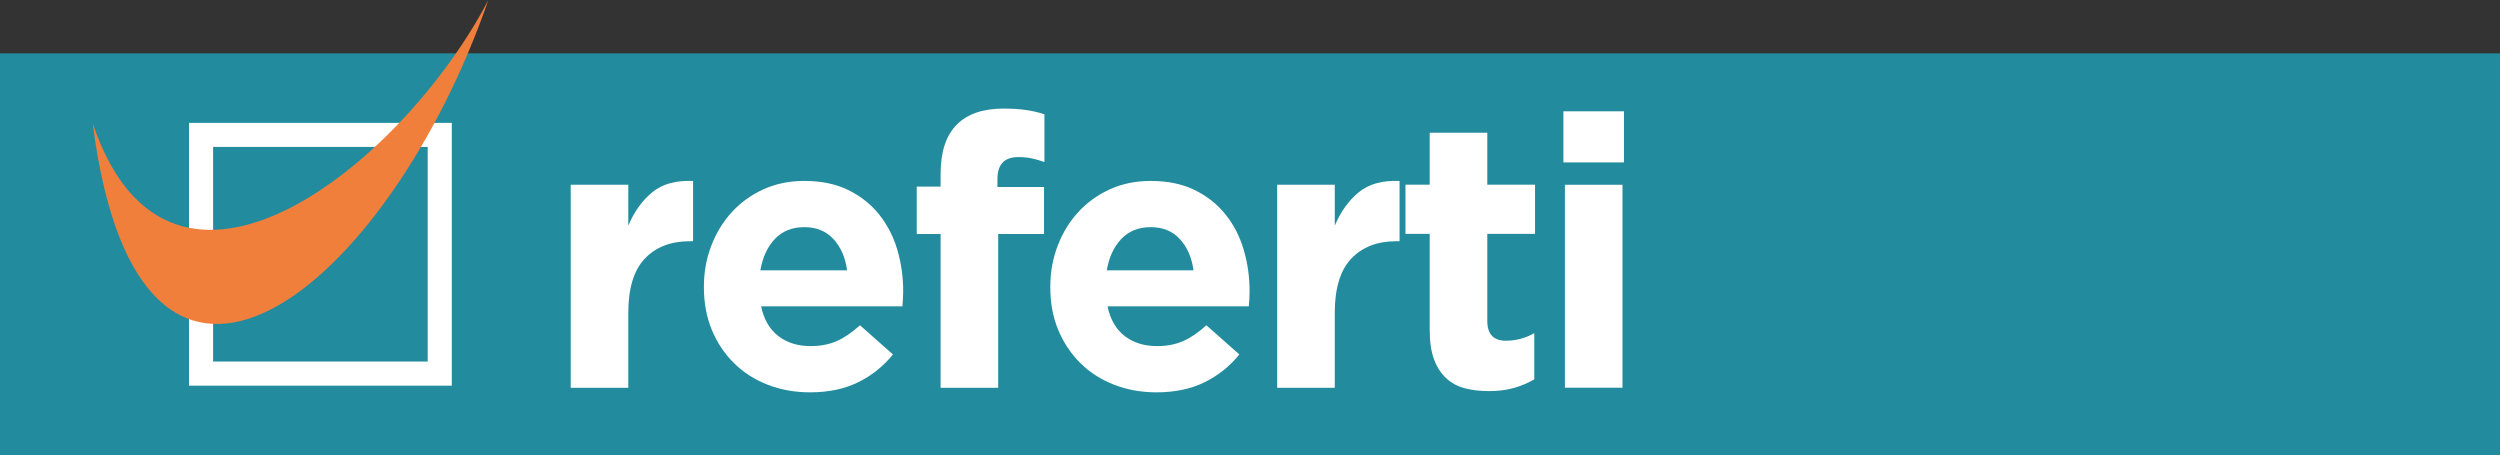
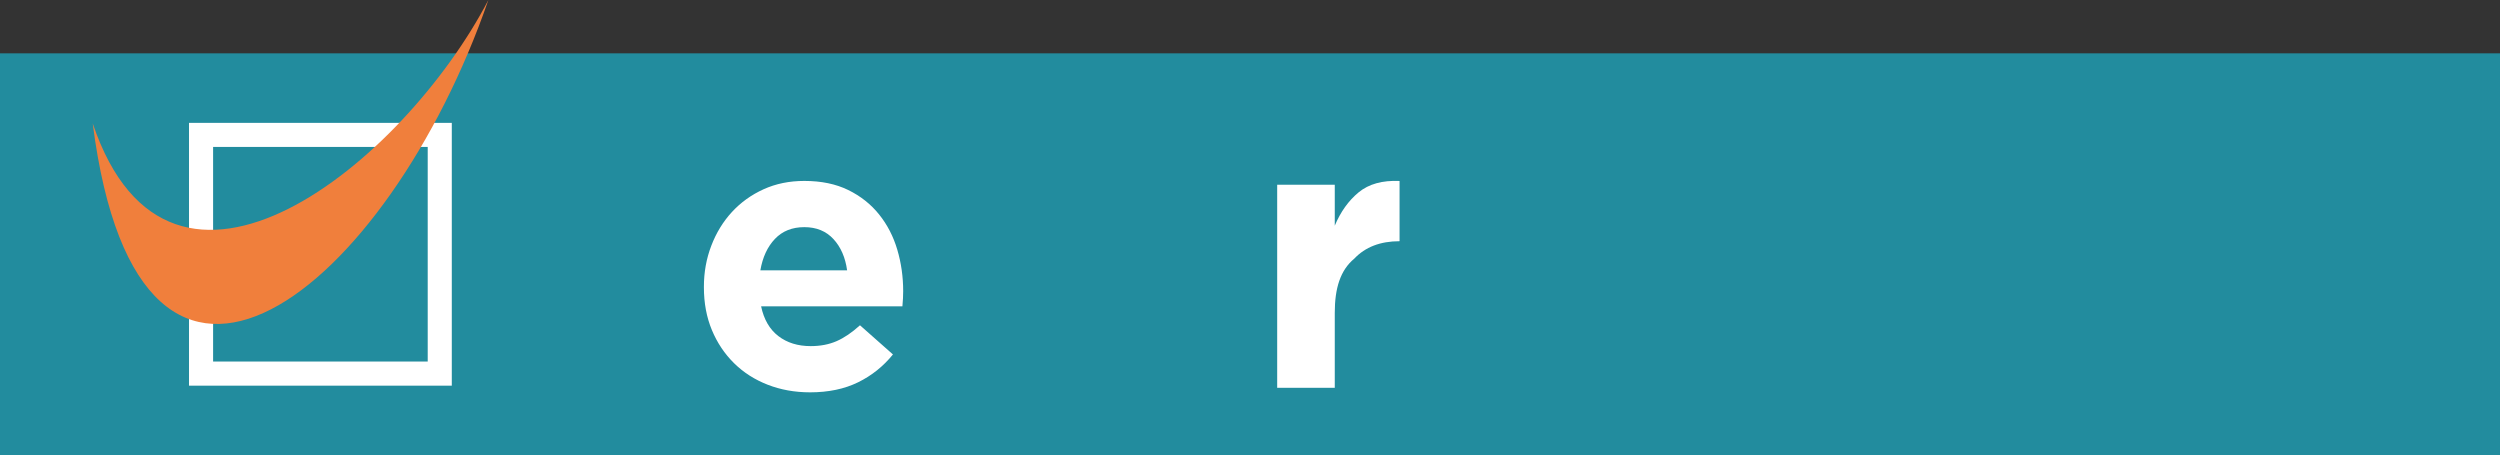
<svg xmlns="http://www.w3.org/2000/svg" xmlns:ns1="http://www.inkscape.org/namespaces/inkscape" xmlns:ns2="http://sodipodi.sourceforge.net/DTD/sodipodi-0.dtd" width="97.163mm" height="17.691mm" viewBox="0 0 97.163 17.691" version="1.1" id="svg8" ns1:version="0.92.2 (5c3e80d, 2017-08-06)" ns2:docname="tile_referti.svg">
  <rect x="0" y="0" width="97.163" height="17.691" fill="#333333" stroke="none" />
  <defs id="defs2" />
  <ns2:namedview id="base" pagecolor="#ffffff" bordercolor="#666666" borderopacity="1.0" ns1:pageopacity="0.0" ns1:pageshadow="2" ns1:zoom="1.4" ns1:cx="310.89323" ns1:cy="23.529142" ns1:document-units="mm" ns1:current-layer="layer1" showgrid="false" ns1:window-width="1920" ns1:window-height="1017" ns1:window-x="1912" ns1:window-y="-8" ns1:window-maximized="1" />
  <g ns1:label="Layer 1" ns1:groupmode="layer" id="layer1" transform="translate(-31.549,-107.86)">
    <path ns1:connector-curvature="0" id="path2911" style="fill:#228c9e;fill-opacity:1;fill-rule:nonzero;stroke:none;stroke-width:0.353" d="m 31.549,125.551 h 97.163 V 109.933 H 31.549 Z" />
    <path ns1:connector-curvature="0" id="path2913" style="fill:#ffffff;fill-opacity:1;fill-rule:nonzero;stroke:none;stroke-width:0.353" d="m 39.831,121.912 h 8.341 v -8.341 h -8.341 z m 9.277,0.936 H 38.895 v -10.213 h 10.213 z" />
    <g transform="matrix(0.353,0,0,-0.353,35.153,112.659)" id="g2915">
      <path ns1:connector-curvature="0" id="path2917" style="fill:#f07f3c;fill-opacity:1;fill-rule:nonzero;stroke:none" d="M 0,0 C 5.223,-40.917 32.568,-18.197 43.562,13.602 34.286,-4.256 8.568,-25.358 0,0" />
    </g>
    <g transform="matrix(0.353,0,0,-0.353,53.73,115.041)" id="g2919">
-       <path ns1:connector-curvature="0" id="path2921" style="fill:#ffffff;fill-opacity:1;fill-rule:nonzero;stroke:none" d="m 0,0 h 6.34 v -4.505 c 0.639,1.529 1.515,2.753 2.628,3.671 1.112,0.918 2.613,1.335 4.505,1.251 v -6.632 h -0.334 c -2.114,0 -3.775,-0.639 -4.985,-1.919 C 6.945,-9.413 6.34,-11.401 6.34,-14.098 v -8.258 H 0 Z" />
-     </g>
+       </g>
    <g transform="matrix(0.353,0,0,-0.353,64.472,118.367)" id="g2923">
      <path ns1:connector-curvature="0" id="path2925" style="fill:#ffffff;fill-opacity:1;fill-rule:nonzero;stroke:none" d="M 0,0 C -0.195,1.419 -0.695,2.565 -1.502,3.441 -2.309,4.317 -3.379,4.756 -4.714,4.756 -6.048,4.756 -7.126,4.324 -7.946,3.462 -8.767,2.601 -9.302,1.446 -9.552,0 Z m -4.088,-13.431 c -1.668,0 -3.219,0.279 -4.65,0.835 -1.433,0.556 -2.67,1.348 -3.713,2.377 -1.042,1.029 -1.856,2.245 -2.44,3.65 -0.584,1.404 -0.876,2.968 -0.876,4.692 v 0.084 c 0,1.585 0.271,3.086 0.814,4.505 0.542,1.418 1.299,2.654 2.272,3.712 0.974,1.056 2.134,1.89 3.484,2.503 1.348,0.611 2.843,0.917 4.483,0.917 1.863,0 3.476,-0.333 4.839,-1.001 C 1.487,8.176 2.62,7.279 3.524,6.152 4.428,5.026 5.095,3.733 5.526,2.273 5.957,0.813 6.173,-0.709 6.173,-2.294 6.173,-2.544 6.166,-2.809 6.152,-3.086 6.138,-3.364 6.117,-3.656 6.089,-3.962 H -9.469 c 0.306,-1.446 0.939,-2.538 1.899,-3.274 0.959,-0.738 2.147,-1.106 3.565,-1.106 1.057,0 2.003,0.181 2.837,0.542 0.834,0.362 1.695,0.946 2.586,1.752 l 3.629,-3.211 c -1.058,-1.307 -2.336,-2.33 -3.838,-3.066 -1.501,-0.737 -3.268,-1.106 -5.297,-1.106" />
    </g>
    <g transform="matrix(0.353,0,0,-0.353,68.106,116.954)" id="g2927">
-       <path ns1:connector-curvature="0" id="path2929" style="fill:#ffffff;fill-opacity:1;fill-rule:nonzero;stroke:none" d="M 0,0 H -2.628 V 5.214 H 0 v 1.418 c 0,2.419 0.598,4.226 1.793,5.422 1.168,1.168 2.878,1.752 5.131,1.752 1.001,0 1.856,-0.056 2.565,-0.167 0.709,-0.112 1.356,-0.265 1.94,-0.459 V 7.925 C 10.955,8.092 10.496,8.223 10.052,8.321 9.606,8.418 9.106,8.467 8.551,8.467 7.021,8.467 6.257,7.66 6.257,6.048 V 5.172 h 5.13 V 0 H 6.34 V -16.935 H 0 Z" />
-     </g>
+       </g>
    <g transform="matrix(0.353,0,0,-0.353,77.935,118.367)" id="g2931">
-       <path ns1:connector-curvature="0" id="path2933" style="fill:#ffffff;fill-opacity:1;fill-rule:nonzero;stroke:none" d="M 0,0 C -0.195,1.419 -0.695,2.565 -1.502,3.441 -2.309,4.317 -3.379,4.756 -4.714,4.756 -6.048,4.756 -7.126,4.324 -7.946,3.462 -8.767,2.601 -9.302,1.446 -9.552,0 Z m -4.088,-13.431 c -1.668,0 -3.219,0.279 -4.65,0.835 -1.433,0.556 -2.67,1.348 -3.713,2.377 -1.042,1.029 -1.856,2.245 -2.44,3.65 -0.584,1.404 -0.876,2.968 -0.876,4.692 v 0.084 c 0,1.585 0.271,3.086 0.814,4.505 0.542,1.418 1.299,2.654 2.272,3.712 0.974,1.056 2.134,1.89 3.484,2.503 1.348,0.611 2.843,0.917 4.483,0.917 1.863,0 3.476,-0.333 4.839,-1.001 C 1.487,8.176 2.62,7.279 3.524,6.152 4.428,5.026 5.095,3.733 5.526,2.273 5.957,0.813 6.173,-0.709 6.173,-2.294 6.173,-2.544 6.166,-2.809 6.152,-3.086 6.138,-3.364 6.117,-3.656 6.089,-3.962 H -9.469 c 0.306,-1.446 0.939,-2.538 1.899,-3.274 0.959,-0.738 2.147,-1.106 3.565,-1.106 1.057,0 2.003,0.181 2.837,0.542 0.834,0.362 1.695,0.946 2.586,1.752 l 3.629,-3.211 c -1.058,-1.307 -2.336,-2.33 -3.838,-3.066 -1.501,-0.737 -3.268,-1.106 -5.297,-1.106" />
-     </g>
+       </g>
    <g transform="matrix(0.353,0,0,-0.353,81.187,115.041)" id="g2935">
-       <path ns1:connector-curvature="0" id="path2937" style="fill:#ffffff;fill-opacity:1;fill-rule:nonzero;stroke:none" d="m 0,0 h 6.34 v -4.505 c 0.639,1.529 1.515,2.753 2.628,3.671 1.112,0.918 2.613,1.335 4.505,1.251 v -6.632 h -0.334 c -2.114,0 -3.775,-0.639 -4.985,-1.919 C 6.945,-9.413 6.34,-11.401 6.34,-14.098 v -8.258 H 0 Z" />
+       <path ns1:connector-curvature="0" id="path2937" style="fill:#ffffff;fill-opacity:1;fill-rule:nonzero;stroke:none" d="m 0,0 h 6.34 v -4.505 c 0.639,1.529 1.515,2.753 2.628,3.671 1.112,0.918 2.613,1.335 4.505,1.251 v -6.632 c -2.114,0 -3.775,-0.639 -4.985,-1.919 C 6.945,-9.413 6.34,-11.401 6.34,-14.098 v -8.258 H 0 Z" />
    </g>
    <g transform="matrix(0.353,0,0,-0.353,89.412,123.06)" id="g2939">
-       <path ns1:connector-curvature="0" id="path2941" style="fill:#ffffff;fill-opacity:1;fill-rule:nonzero;stroke:none" d="m 0,0 c -0.974,0 -1.856,0.104 -2.648,0.312 -0.793,0.209 -1.475,0.578 -2.044,1.106 -0.571,0.527 -1.016,1.216 -1.335,2.064 -0.32,0.848 -0.48,1.925 -0.48,3.233 V 17.31 h -2.669 v 5.421 h 2.669 v 5.715 h 6.34 V 22.731 H 5.089 V 17.31 H -0.167 V 7.724 c 0,-1.452 0.682,-2.177 2.044,-2.177 1.112,0 2.154,0.277 3.128,0.834 V 1.293 C 4.338,0.903 3.601,0.59 2.795,0.354 1.988,0.118 1.057,0 0,0" />
-     </g>
-     <path ns1:connector-curvature="0" id="path2943" style="fill:#ffffff;fill-opacity:1;fill-rule:nonzero;stroke:none;stroke-width:0.353" d="m 92.37,115.041 h 2.237 v 7.887 h -2.237 z m -0.059,-2.855 h 2.354 v 1.986 h -2.354 z" />
+       </g>
  </g>
</svg>